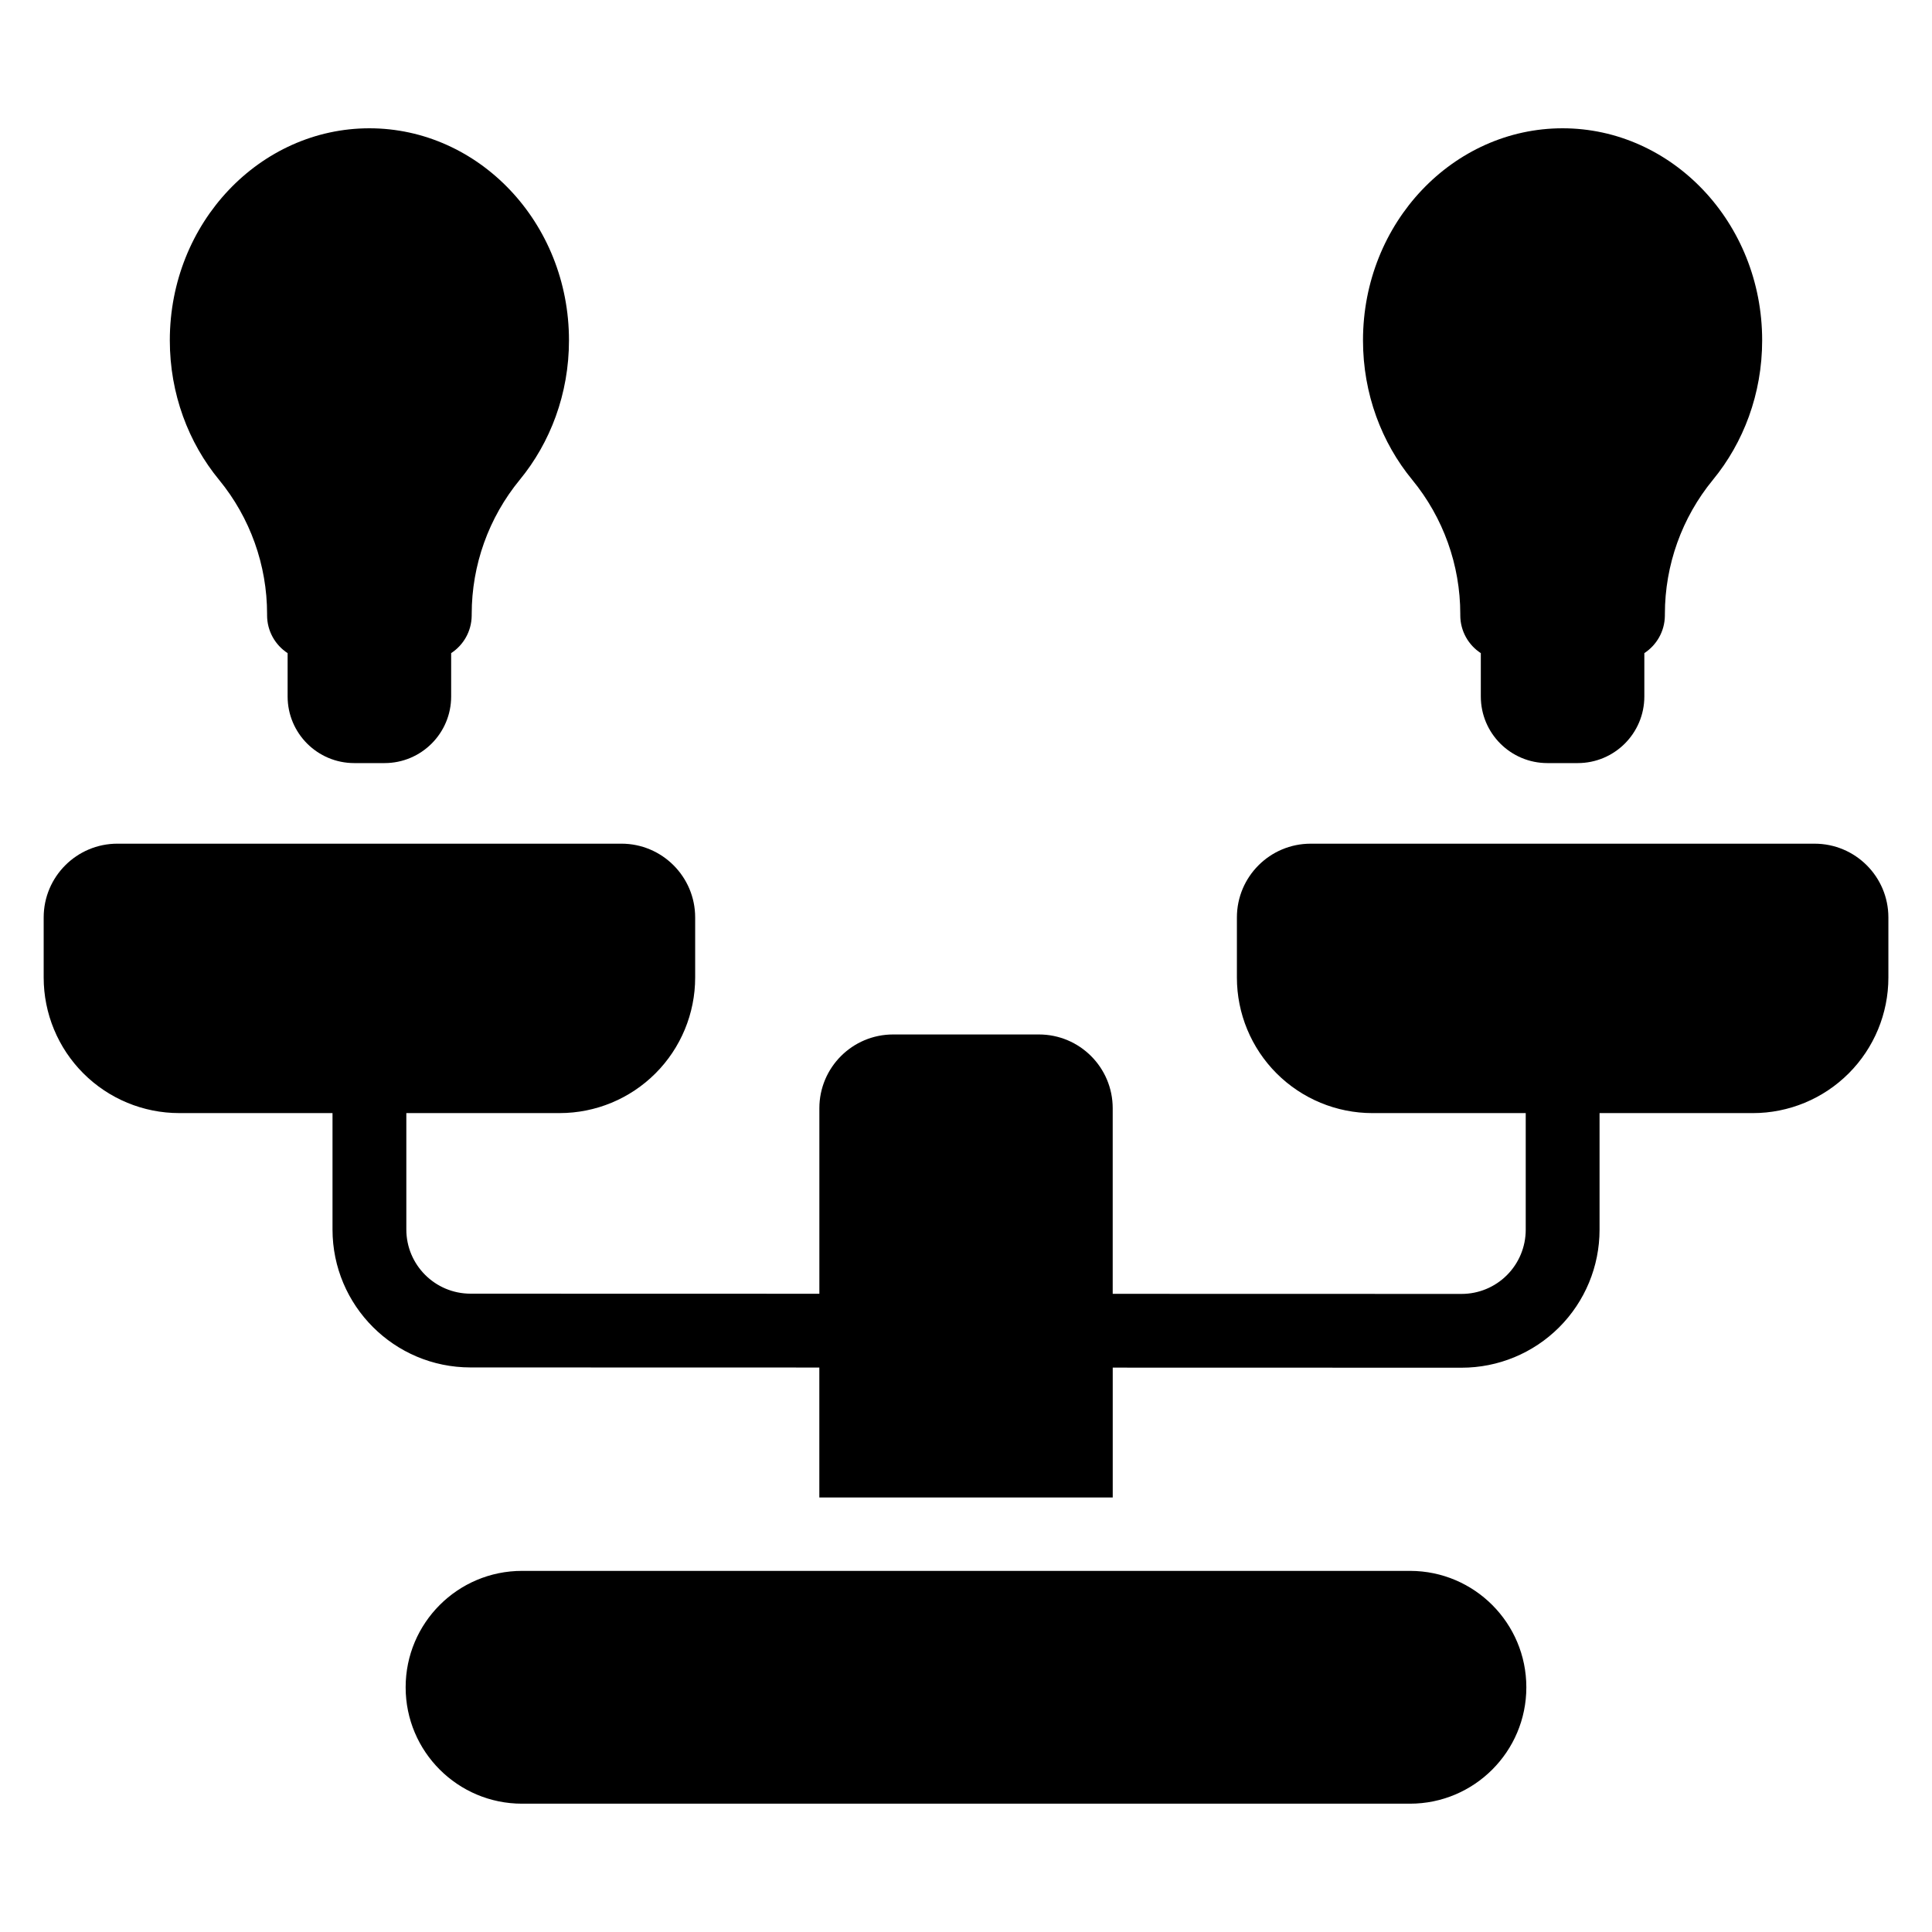
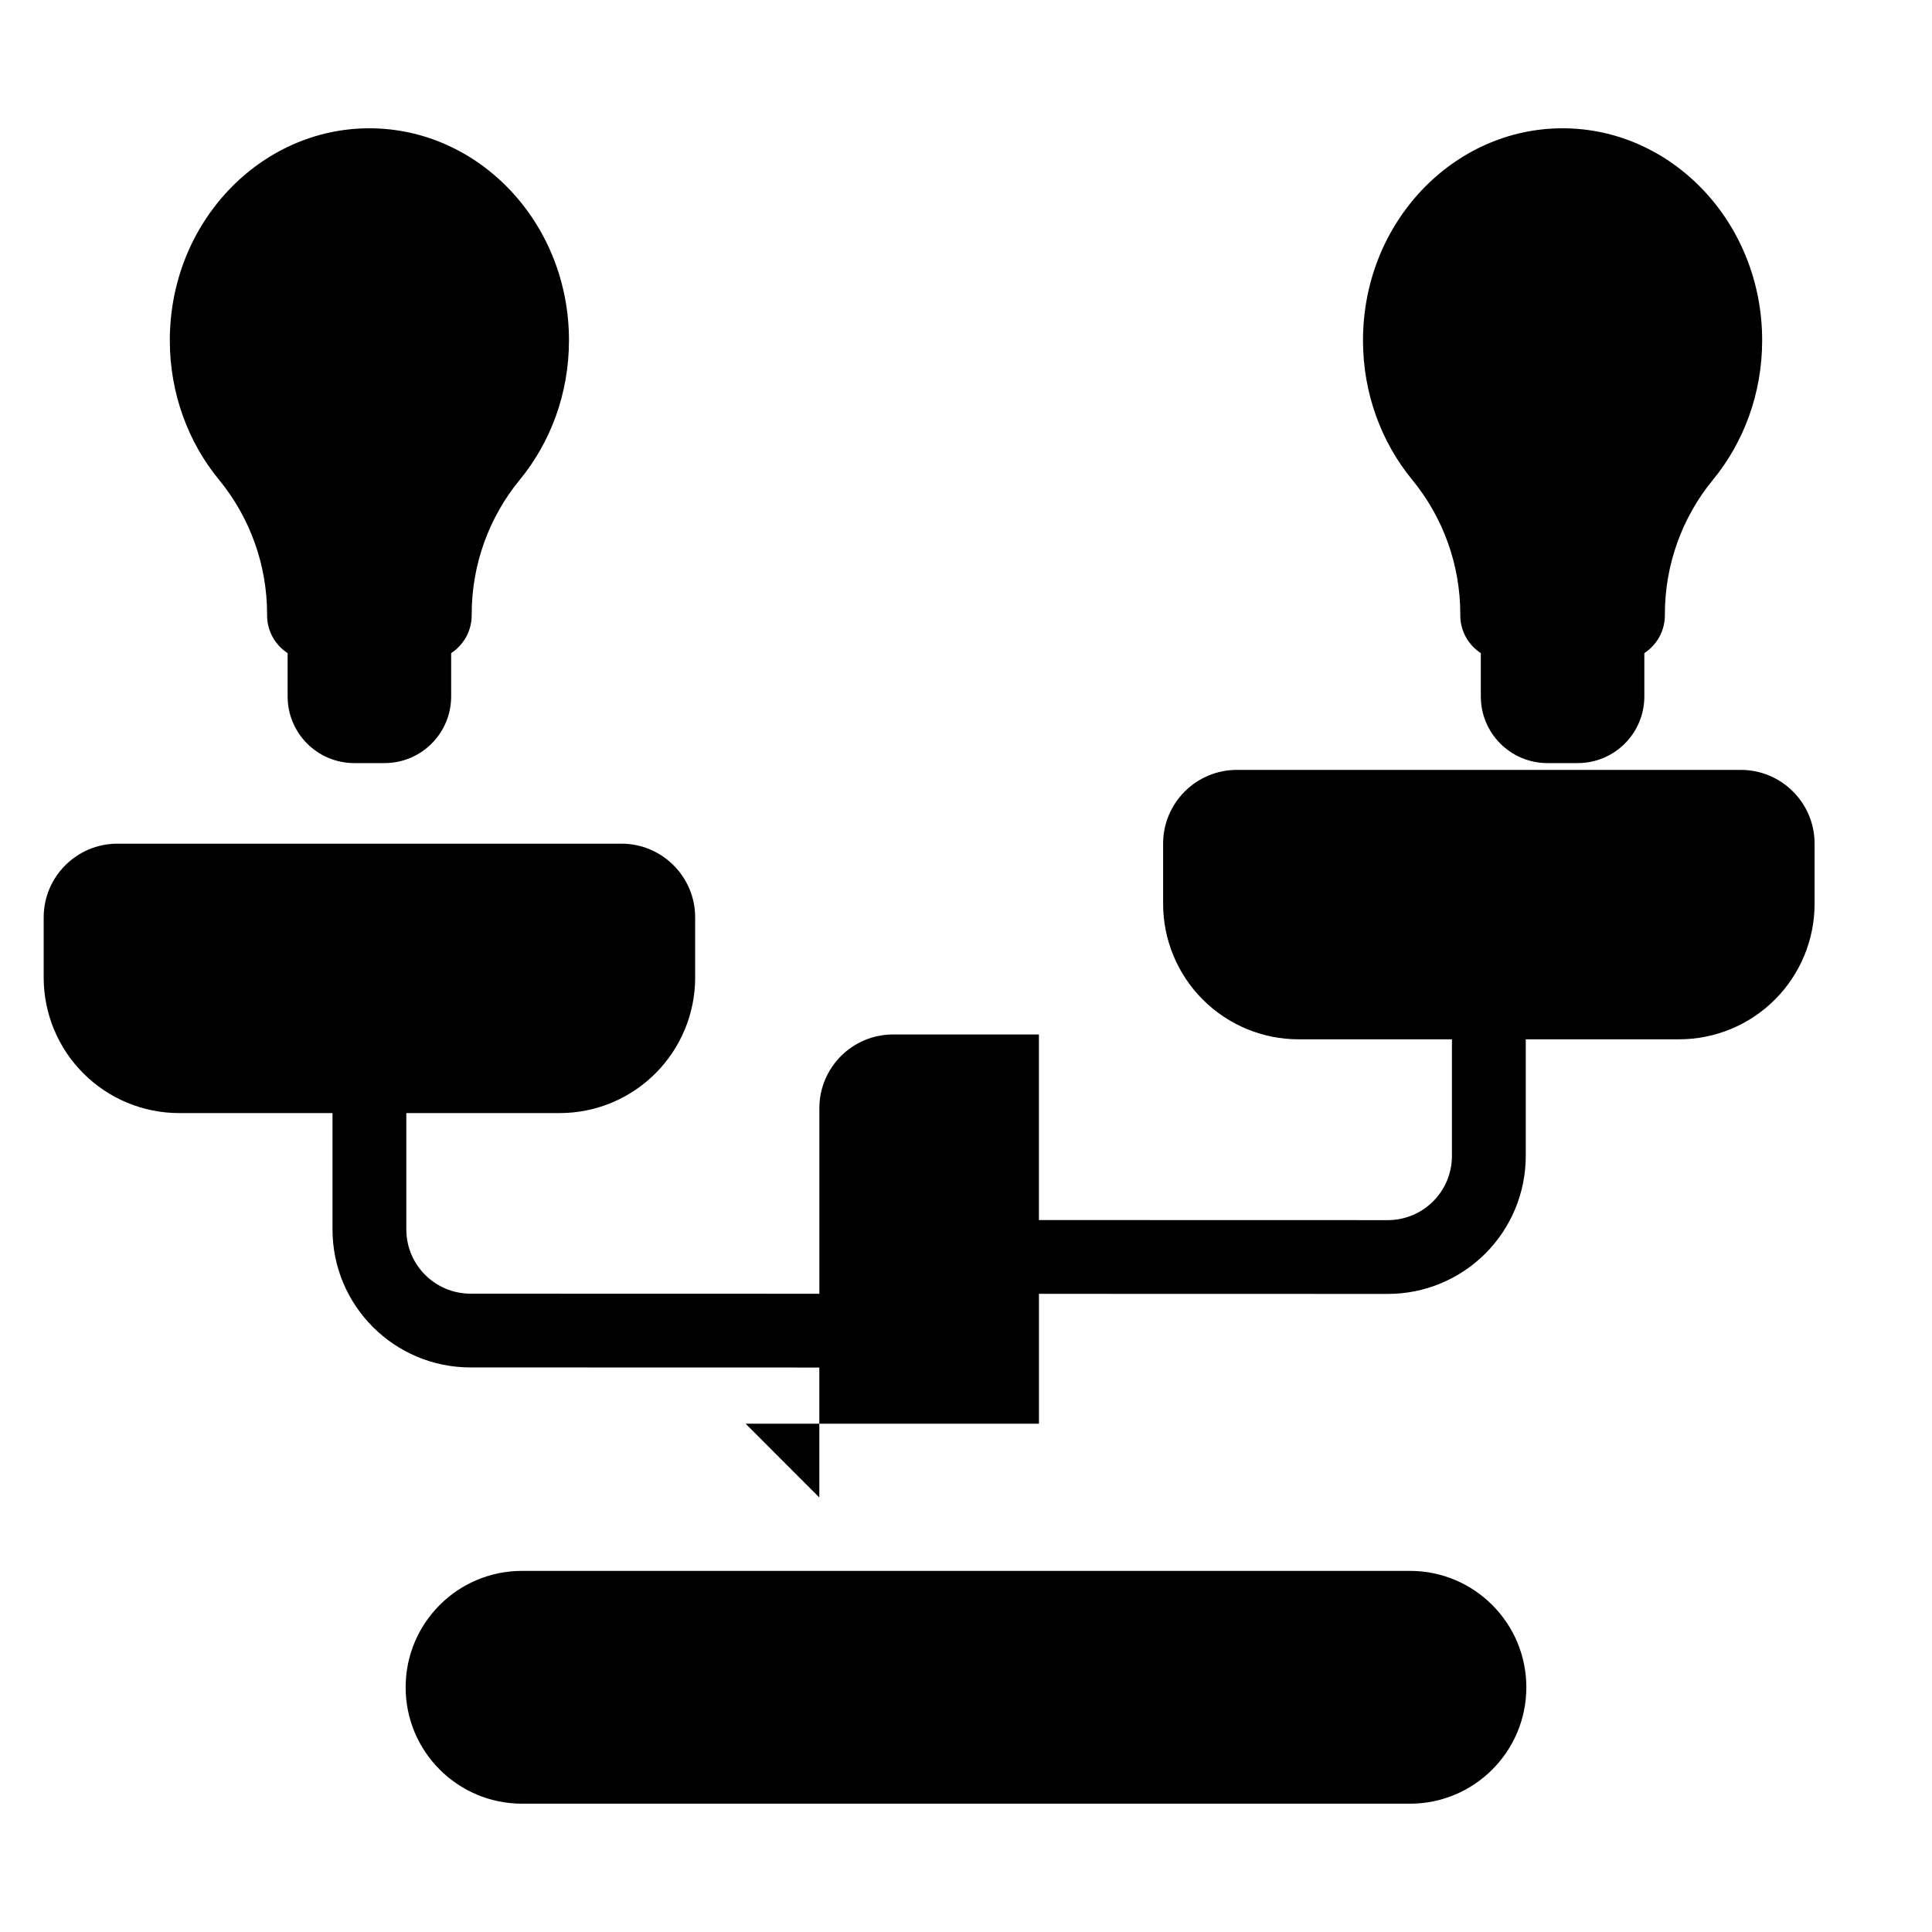
<svg xmlns="http://www.w3.org/2000/svg" fill="#000000" width="800px" height="800px" version="1.1" viewBox="144 144 512 512">
-   <path d="m517.75 560.3c16.988 0.055 30.746 13.848 30.746 30.848v0.004c0 17.035-13.812 30.844-30.848 30.844h-235.3c-17.039 0-30.848-13.809-30.848-30.844v-0.004c0-17.035 13.809-30.848 30.848-30.848zm-156.62-19.453v-34.438l-92.457-0.023c-20.188-0.004-36.555-16.375-36.555-36.562v-30.844h-40.625c-9.527 0-18.66-3.785-25.398-10.523-6.734-6.734-10.52-15.871-10.52-25.398v-15.922c0-10.801 8.754-19.555 19.555-19.555h133.54c10.801 0 19.555 8.754 19.555 19.555v15.922c0 9.527-3.785 18.664-10.52 25.398-6.738 6.738-15.871 10.523-25.398 10.523h-40.625v30.844c0 9.395 7.613 17.004 17.004 17.012l92.453 0.023v-49.16c0-10.801 8.754-19.555 19.555-19.555h38.629c10.801 0 19.555 8.754 19.555 19.555v49.18l92.441 0.023c4.516 0.004 8.84-1.785 12.031-4.977 3.191-3.191 4.984-7.516 4.984-12.031v-30.91h-40.625c-9.523 0-18.66-3.785-25.398-10.523-6.734-6.734-10.52-15.871-10.52-25.398v-15.922c0-10.801 8.754-19.555 19.555-19.555h133.54c10.801 0 19.555 8.754 19.555 19.555v15.922c0 9.527-3.785 18.664-10.52 25.398-6.734 6.738-15.871 10.523-25.398 10.523h-40.625v30.91c0 9.703-3.852 19.004-10.711 25.859-6.859 6.859-16.16 10.711-25.863 10.703l-92.438-0.023v34.418h-77.734zm175.3-223.76c-3.277-2.137-5.441-5.832-5.441-10.035v-0.336c0-12.965-4.5-25.531-12.719-35.543-8.102-9.836-13.062-22.781-13.062-36.973 0-31.266 23.969-56.203 52.891-56.203 28.93 0 52.891 24.938 52.891 56.203 0 14.191-4.965 27.133-13.051 36.961-8.227 10.02-12.727 22.586-12.727 35.551l-0.004 0.516c-0.066 4.137-2.215 7.75-5.441 9.855v11.484c0 9.758-7.906 17.66-17.664 17.66h-8.012c-9.758 0-17.66-7.902-17.66-17.66v-11.484zm-316.21 0c-3.277-2.137-5.441-5.832-5.441-10.035v-0.336c0-12.965-4.496-25.531-12.715-35.543-8.102-9.836-13.062-22.781-13.062-36.973 0-31.266 23.969-56.203 52.891-56.203 28.93 0 52.891 24.938 52.891 56.203 0 14.191-4.965 27.133-13.051 36.961-8.227 10.02-12.727 22.586-12.727 35.551l-0.004 0.516c-0.066 4.137-2.215 7.75-5.441 9.855v11.484c0 9.758-7.906 17.66-17.664 17.66h-8.012c-9.758 0-17.664-7.902-17.664-17.66v-11.484z" fill-rule="evenodd" />
+   <path d="m517.75 560.3c16.988 0.055 30.746 13.848 30.746 30.848v0.004c0 17.035-13.812 30.844-30.848 30.844h-235.3c-17.039 0-30.848-13.809-30.848-30.844v-0.004c0-17.035 13.809-30.848 30.848-30.848zm-156.62-19.453v-34.438l-92.457-0.023c-20.188-0.004-36.555-16.375-36.555-36.562v-30.844h-40.625c-9.527 0-18.66-3.785-25.398-10.523-6.734-6.734-10.52-15.871-10.52-25.398v-15.922c0-10.801 8.754-19.555 19.555-19.555h133.54c10.801 0 19.555 8.754 19.555 19.555v15.922c0 9.527-3.785 18.664-10.52 25.398-6.738 6.738-15.871 10.523-25.398 10.523h-40.625v30.844c0 9.395 7.613 17.004 17.004 17.012l92.453 0.023v-49.16c0-10.801 8.754-19.555 19.555-19.555h38.629v49.18l92.441 0.023c4.516 0.004 8.84-1.785 12.031-4.977 3.191-3.191 4.984-7.516 4.984-12.031v-30.91h-40.625c-9.523 0-18.66-3.785-25.398-10.523-6.734-6.734-10.52-15.871-10.52-25.398v-15.922c0-10.801 8.754-19.555 19.555-19.555h133.54c10.801 0 19.555 8.754 19.555 19.555v15.922c0 9.527-3.785 18.664-10.52 25.398-6.734 6.738-15.871 10.523-25.398 10.523h-40.625v30.91c0 9.703-3.852 19.004-10.711 25.859-6.859 6.859-16.16 10.711-25.863 10.703l-92.438-0.023v34.418h-77.734zm175.3-223.76c-3.277-2.137-5.441-5.832-5.441-10.035v-0.336c0-12.965-4.5-25.531-12.719-35.543-8.102-9.836-13.062-22.781-13.062-36.973 0-31.266 23.969-56.203 52.891-56.203 28.93 0 52.891 24.938 52.891 56.203 0 14.191-4.965 27.133-13.051 36.961-8.227 10.02-12.727 22.586-12.727 35.551l-0.004 0.516c-0.066 4.137-2.215 7.75-5.441 9.855v11.484c0 9.758-7.906 17.66-17.664 17.66h-8.012c-9.758 0-17.66-7.902-17.66-17.66v-11.484zm-316.21 0c-3.277-2.137-5.441-5.832-5.441-10.035v-0.336c0-12.965-4.496-25.531-12.715-35.543-8.102-9.836-13.062-22.781-13.062-36.973 0-31.266 23.969-56.203 52.891-56.203 28.93 0 52.891 24.938 52.891 56.203 0 14.191-4.965 27.133-13.051 36.961-8.227 10.02-12.727 22.586-12.727 35.551l-0.004 0.516c-0.066 4.137-2.215 7.75-5.441 9.855v11.484c0 9.758-7.906 17.66-17.664 17.66h-8.012c-9.758 0-17.664-7.902-17.664-17.66v-11.484z" fill-rule="evenodd" />
</svg>